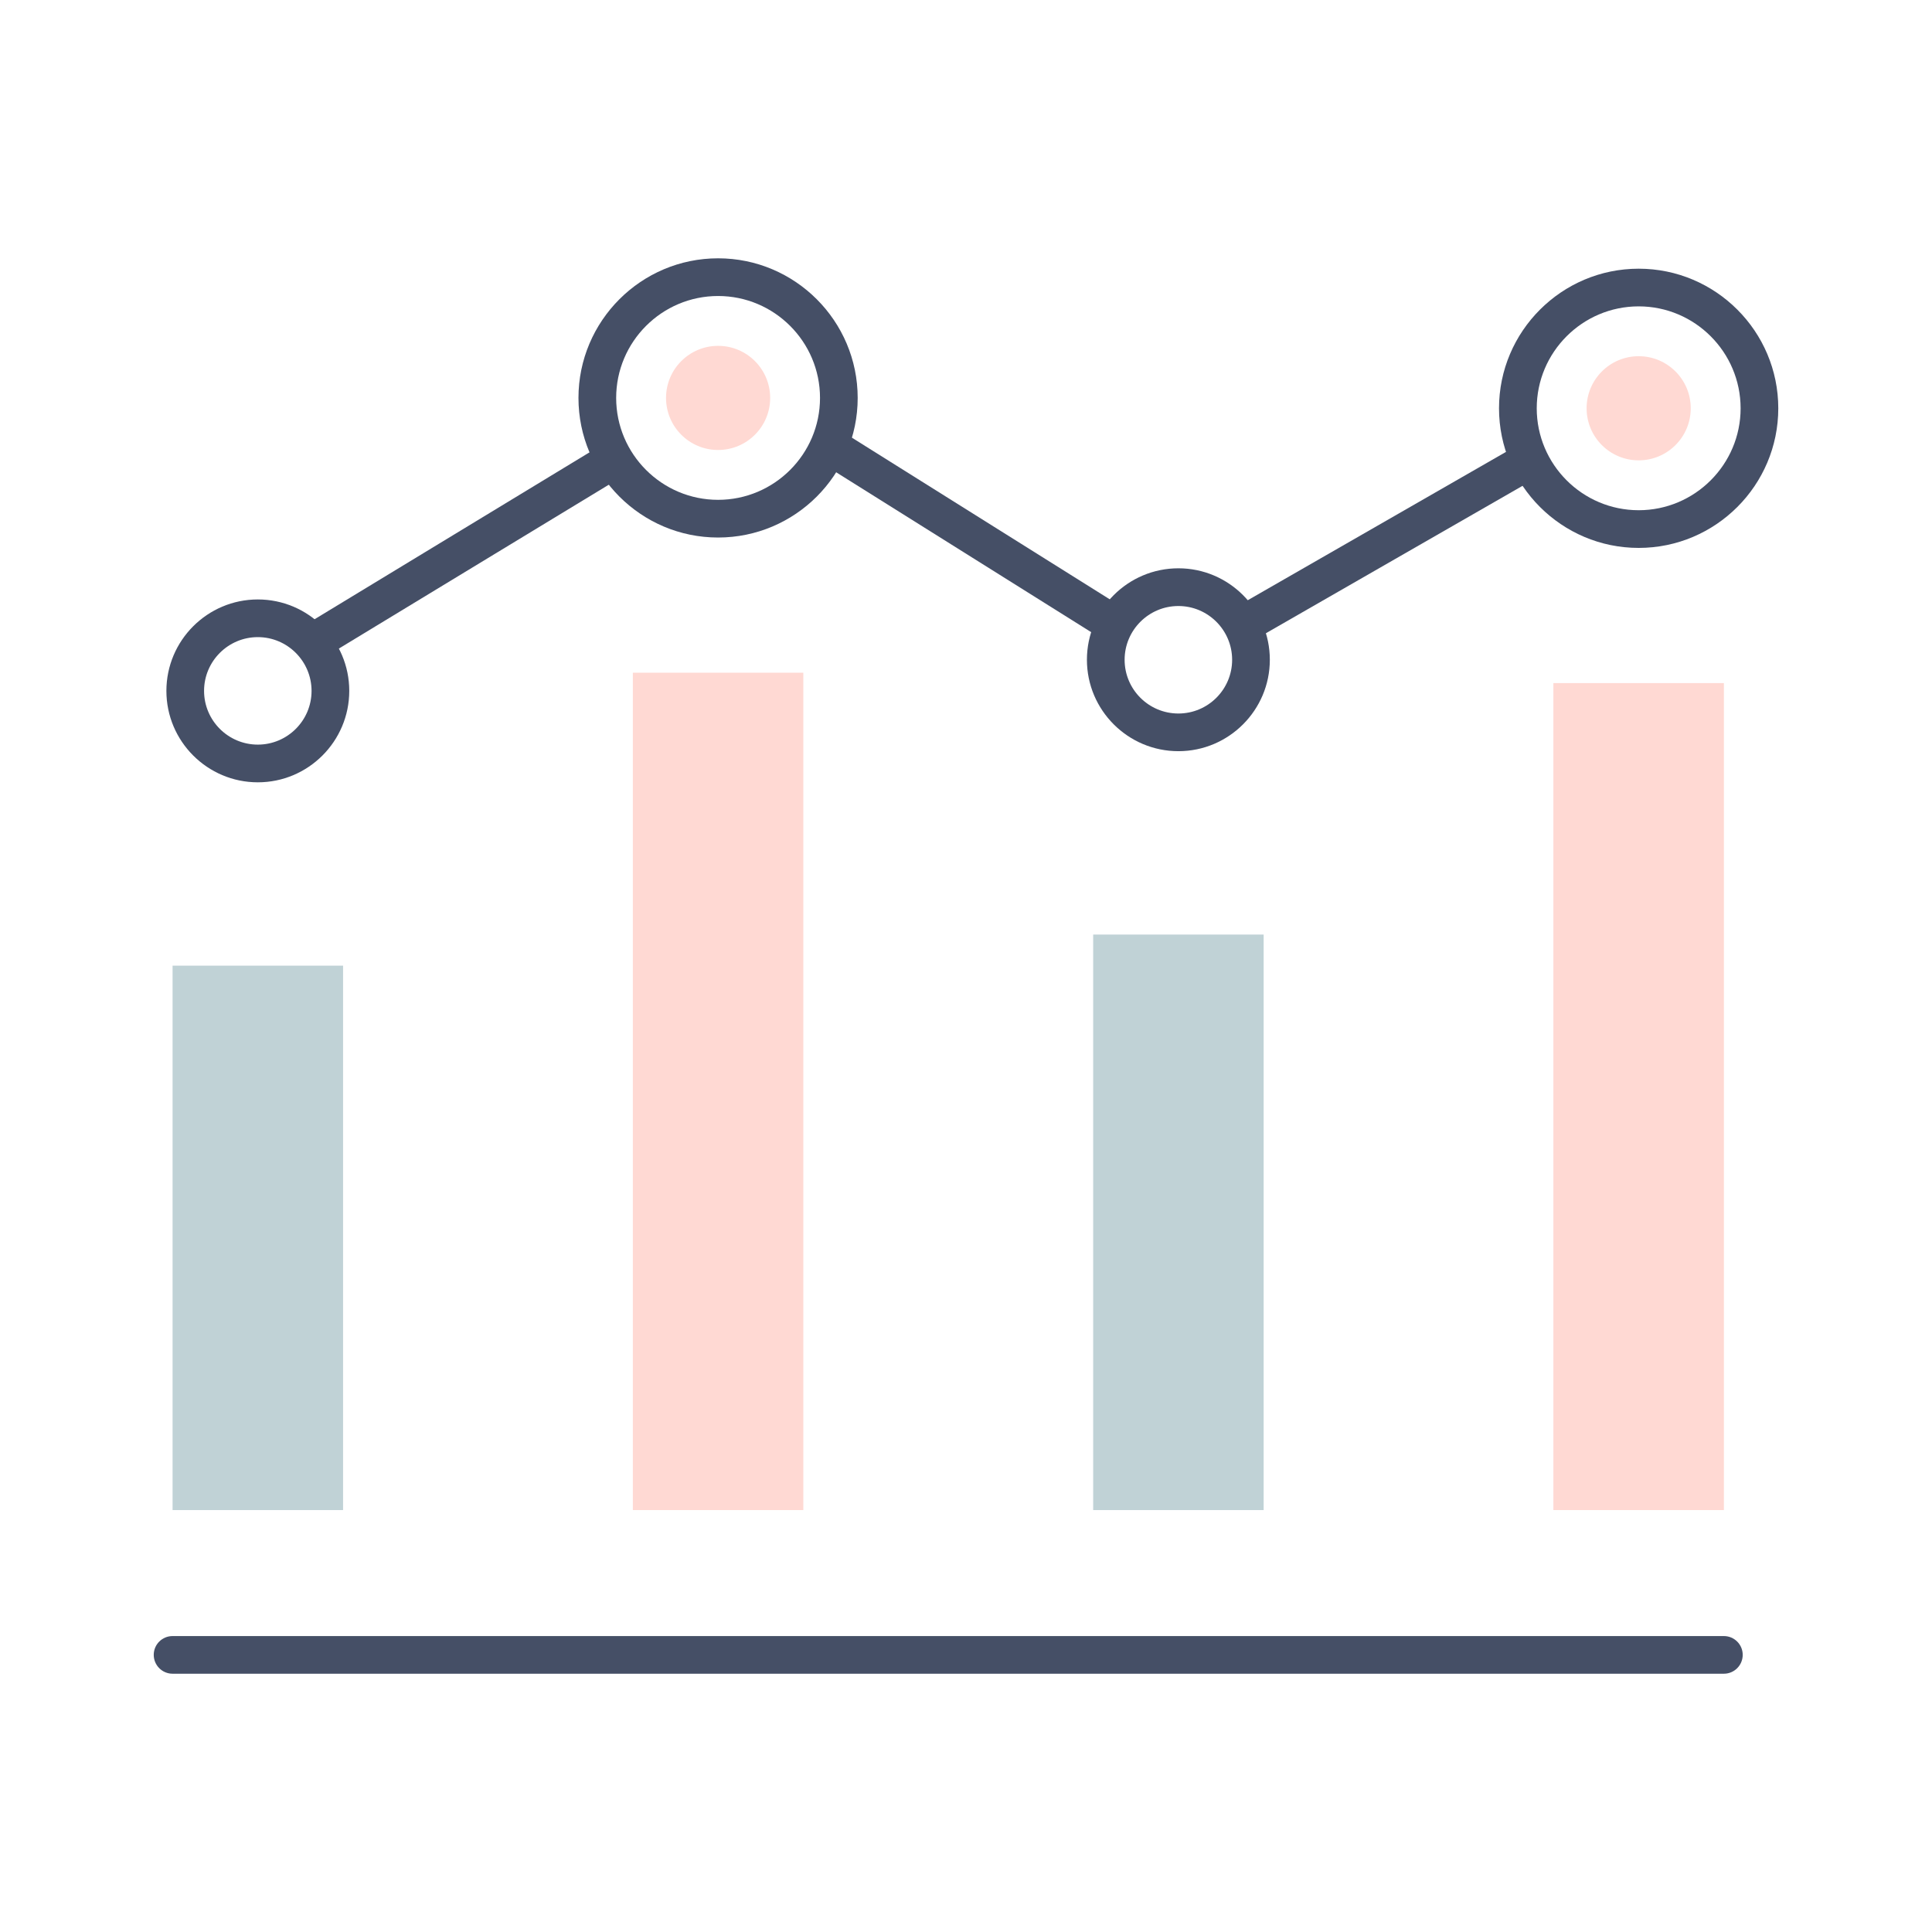
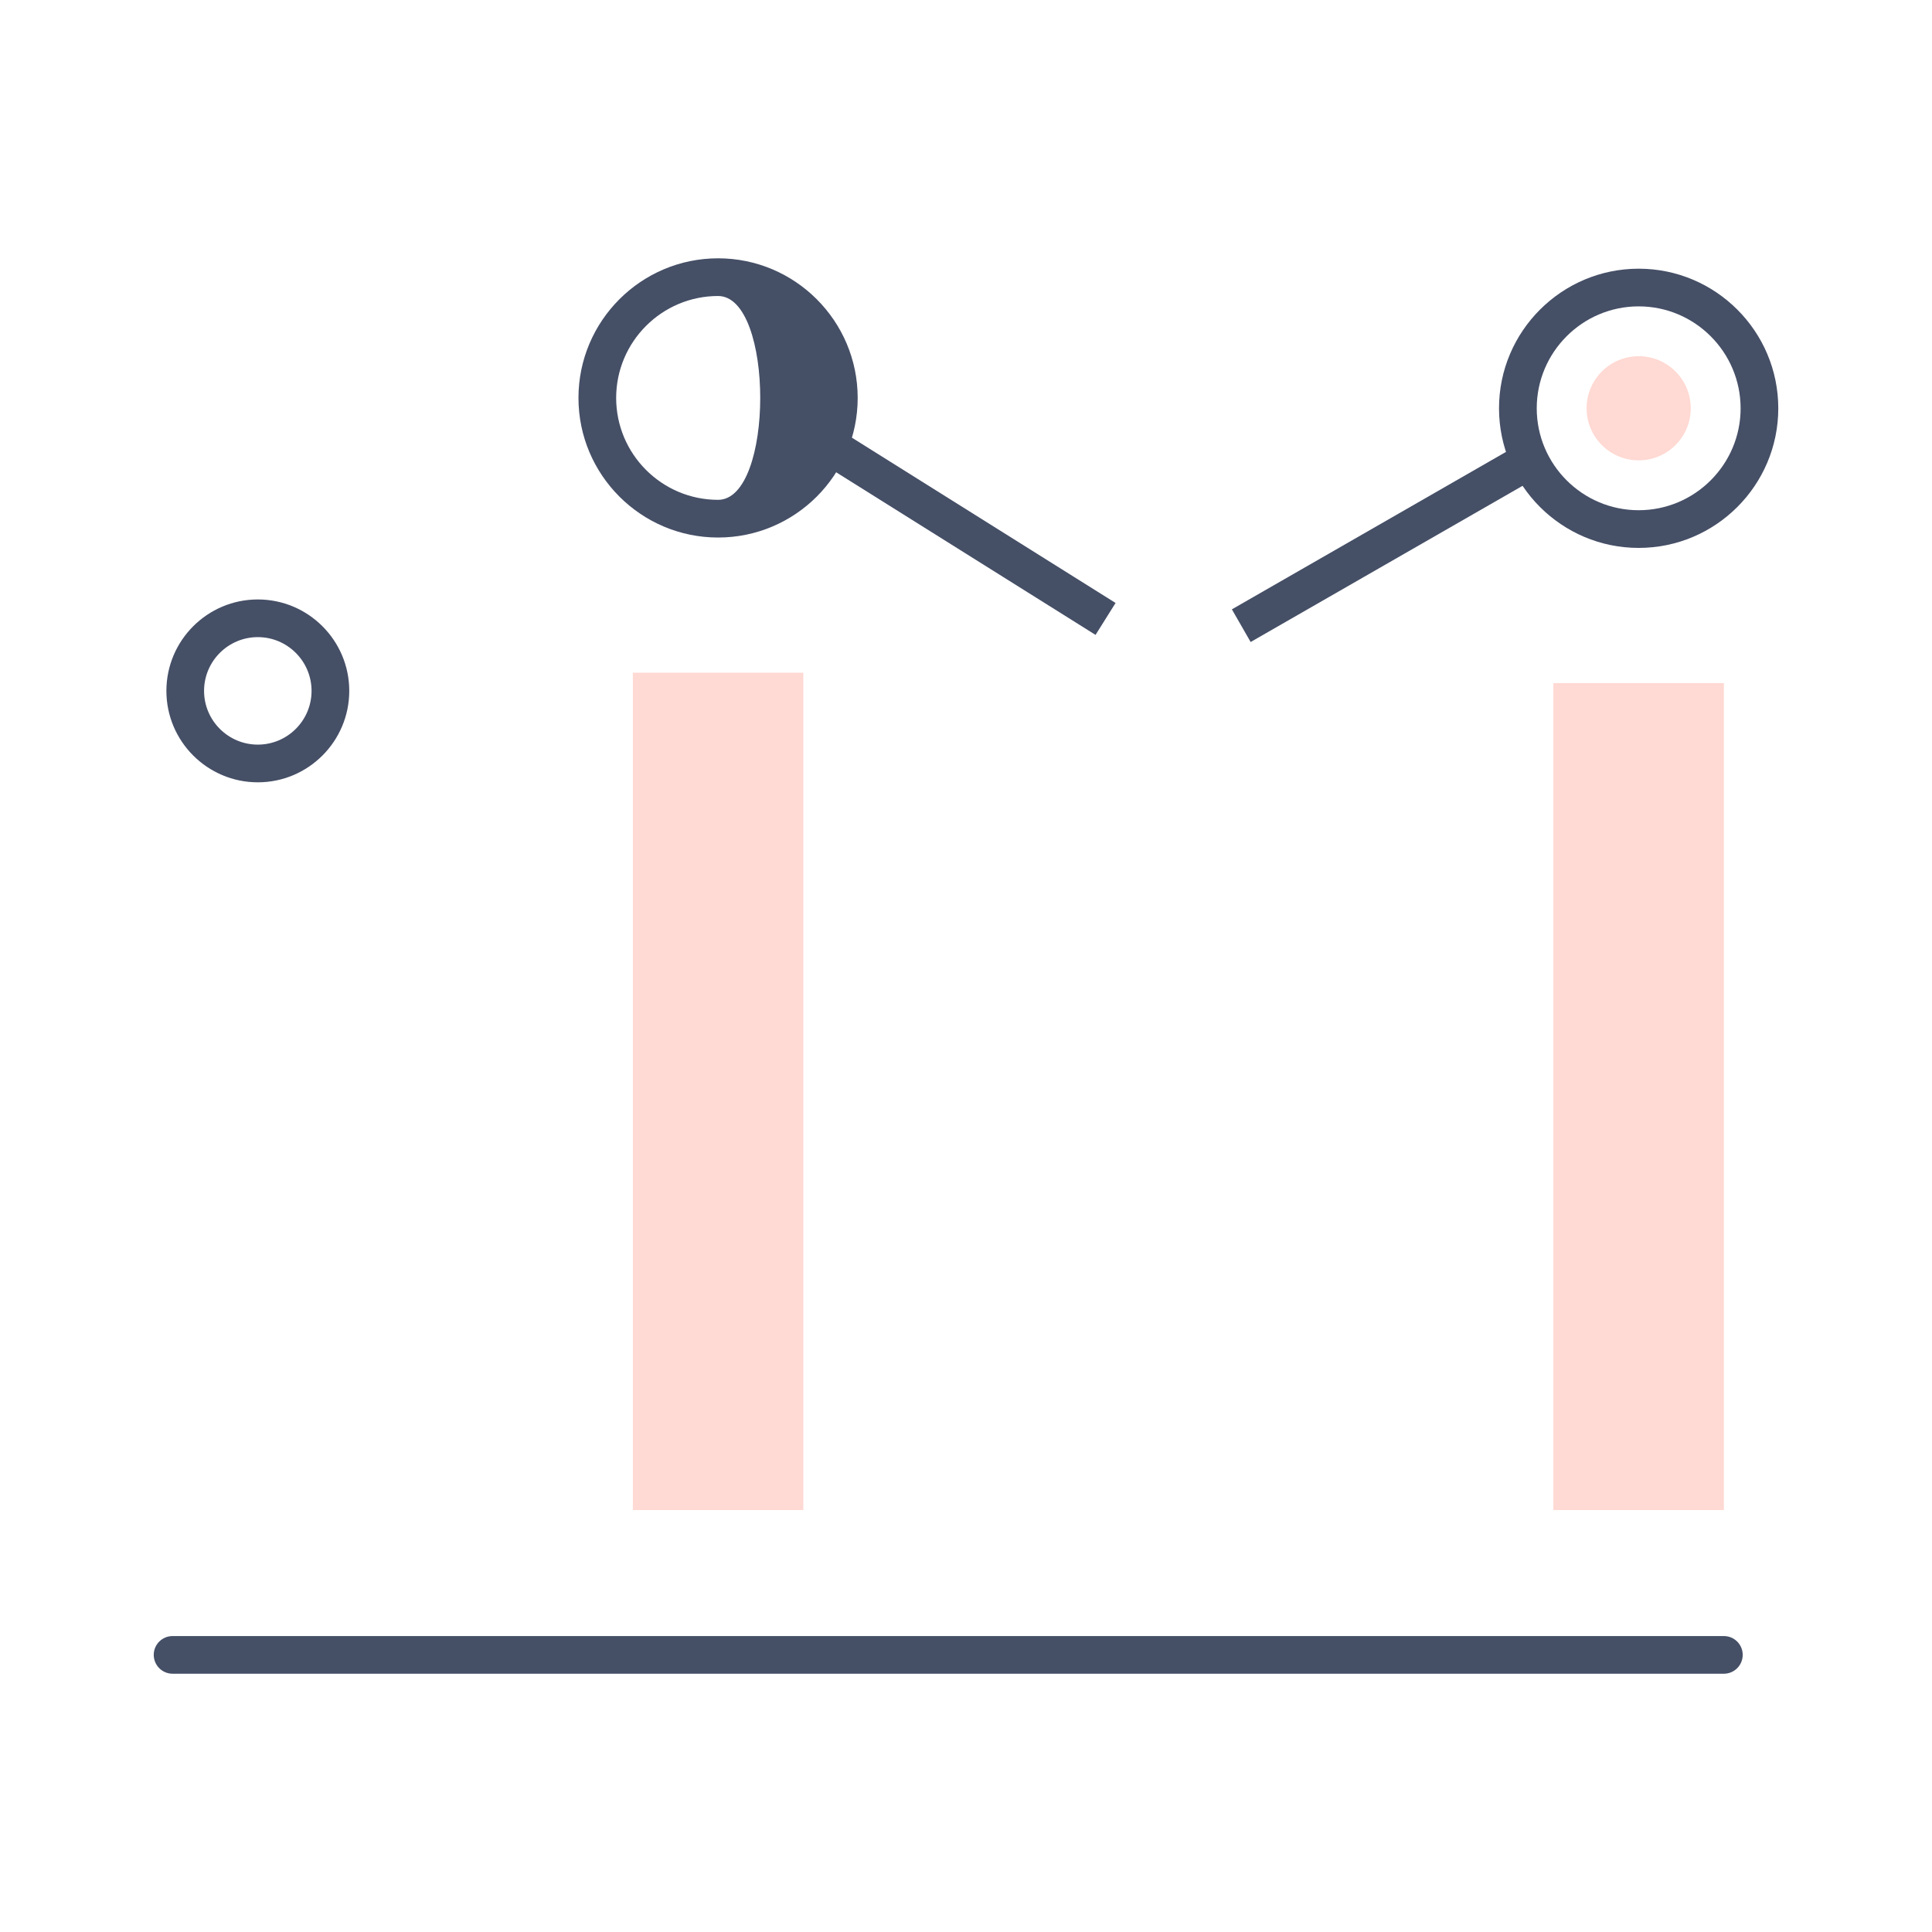
<svg xmlns="http://www.w3.org/2000/svg" version="1.1" id="Layer_1" x="0px" y="0px" width="80px" height="80px" viewBox="15 15 80 80" enable-background="new 15 15 80 80" xml:space="preserve">
  <g>
-     <circle fill="#FFD9D3" cx="44.735" cy="31.477" r="2.156" />
    <path fill="#454F66" d="M86.383,84.305H22.146c-0.431,0-0.78-0.35-0.78-0.781c0-0.431,0.35-0.778,0.78-0.778h64.237   c0.43,0,0.779,0.349,0.779,0.778C87.162,83.955,86.813,84.305,86.383,84.305z" />
-     <rect x="22.146" y="54.986" fill="#C0D2D6" width="7.06" height="22.543" />
    <rect x="79.322" y="43.285" fill="#FFD9D3" width="7.061" height="34.244" />
    <rect x="41.205" y="42.856" fill="#FFD9D3" width="7.059" height="34.673" />
-     <path fill="#454F66" d="M44.734,37.258c-3.188,0-5.781-2.594-5.781-5.781s2.594-5.781,5.781-5.781c3.188,0,5.781,2.594,5.781,5.781   S47.923,37.258,44.734,37.258z M44.734,27.257c-2.327,0-4.22,1.893-4.22,4.22s1.893,4.22,4.22,4.22c2.327,0,4.221-1.893,4.221-4.22   S47.062,27.257,44.734,27.257z" />
+     <path fill="#454F66" d="M44.734,37.258c-3.188,0-5.781-2.594-5.781-5.781s2.594-5.781,5.781-5.781c3.188,0,5.781,2.594,5.781,5.781   S47.923,37.258,44.734,37.258z M44.734,27.257c-2.327,0-4.22,1.893-4.22,4.22s1.893,4.22,4.22,4.22S47.062,27.257,44.734,27.257z" />
    <circle fill="#FFD9D3" cx="82.854" cy="31.906" r="2.156" />
    <path fill="#454F66" d="M82.854,37.688c-3.188,0-5.783-2.594-5.783-5.781c0-3.187,2.596-5.781,5.783-5.781   c3.188,0,5.781,2.594,5.781,5.781C88.635,35.094,86.042,37.688,82.854,37.688z M82.854,27.686c-2.328,0-4.221,1.894-4.221,4.221   c0,2.326,1.893,4.22,4.221,4.22c2.326,0,4.221-1.894,4.221-4.22C87.073,29.579,85.18,27.686,82.854,27.686z" />
-     <rect x="60.266" y="53.698" fill="#C0D2D6" width="7.059" height="23.831" />
-     <path fill="#454F66" d="M63.795,46.105c-2.089,0-3.788-1.699-3.788-3.786c0-2.088,1.699-3.787,3.788-3.787   c2.087,0,3.786,1.699,3.786,3.787C67.581,44.406,65.882,46.105,63.795,46.105z M63.795,40.094c-1.229,0-2.227,0.999-2.227,2.226   c0,1.228,0.998,2.225,2.227,2.225c1.227,0,2.225-0.997,2.225-2.225C66.02,41.093,65.021,40.094,63.795,40.094z" />
    <path fill="#454F66" d="M25.676,47.394c-2.088,0-3.786-1.698-3.786-3.786s1.698-3.786,3.786-3.786c2.088,0,3.786,1.698,3.786,3.786   S27.764,47.394,25.676,47.394z M25.676,41.382c-1.228,0-2.226,0.998-2.226,2.226c0,1.227,0.998,2.225,2.226,2.225   c1.227,0,2.225-0.998,2.225-2.225C27.9,42.38,26.902,41.382,25.676,41.382z" />
-     <rect x="33.401" y="30.505" transform="matrix(-0.519 -0.855 0.855 -0.519 19.588 86.669)" fill="#454F66" width="1.56" height="14.636" />
    <rect x="48.312" y="36.231" transform="matrix(-0.847 -0.531 0.531 -0.847 82.046 97.631)" fill="#454F66" width="13.513" height="1.561" />
    <rect x="71.617" y="30.612" transform="matrix(-0.498 -0.867 0.867 -0.498 75.911 118.921)" fill="#454F66" width="1.56" height="13.726" />
  </g>
</svg>